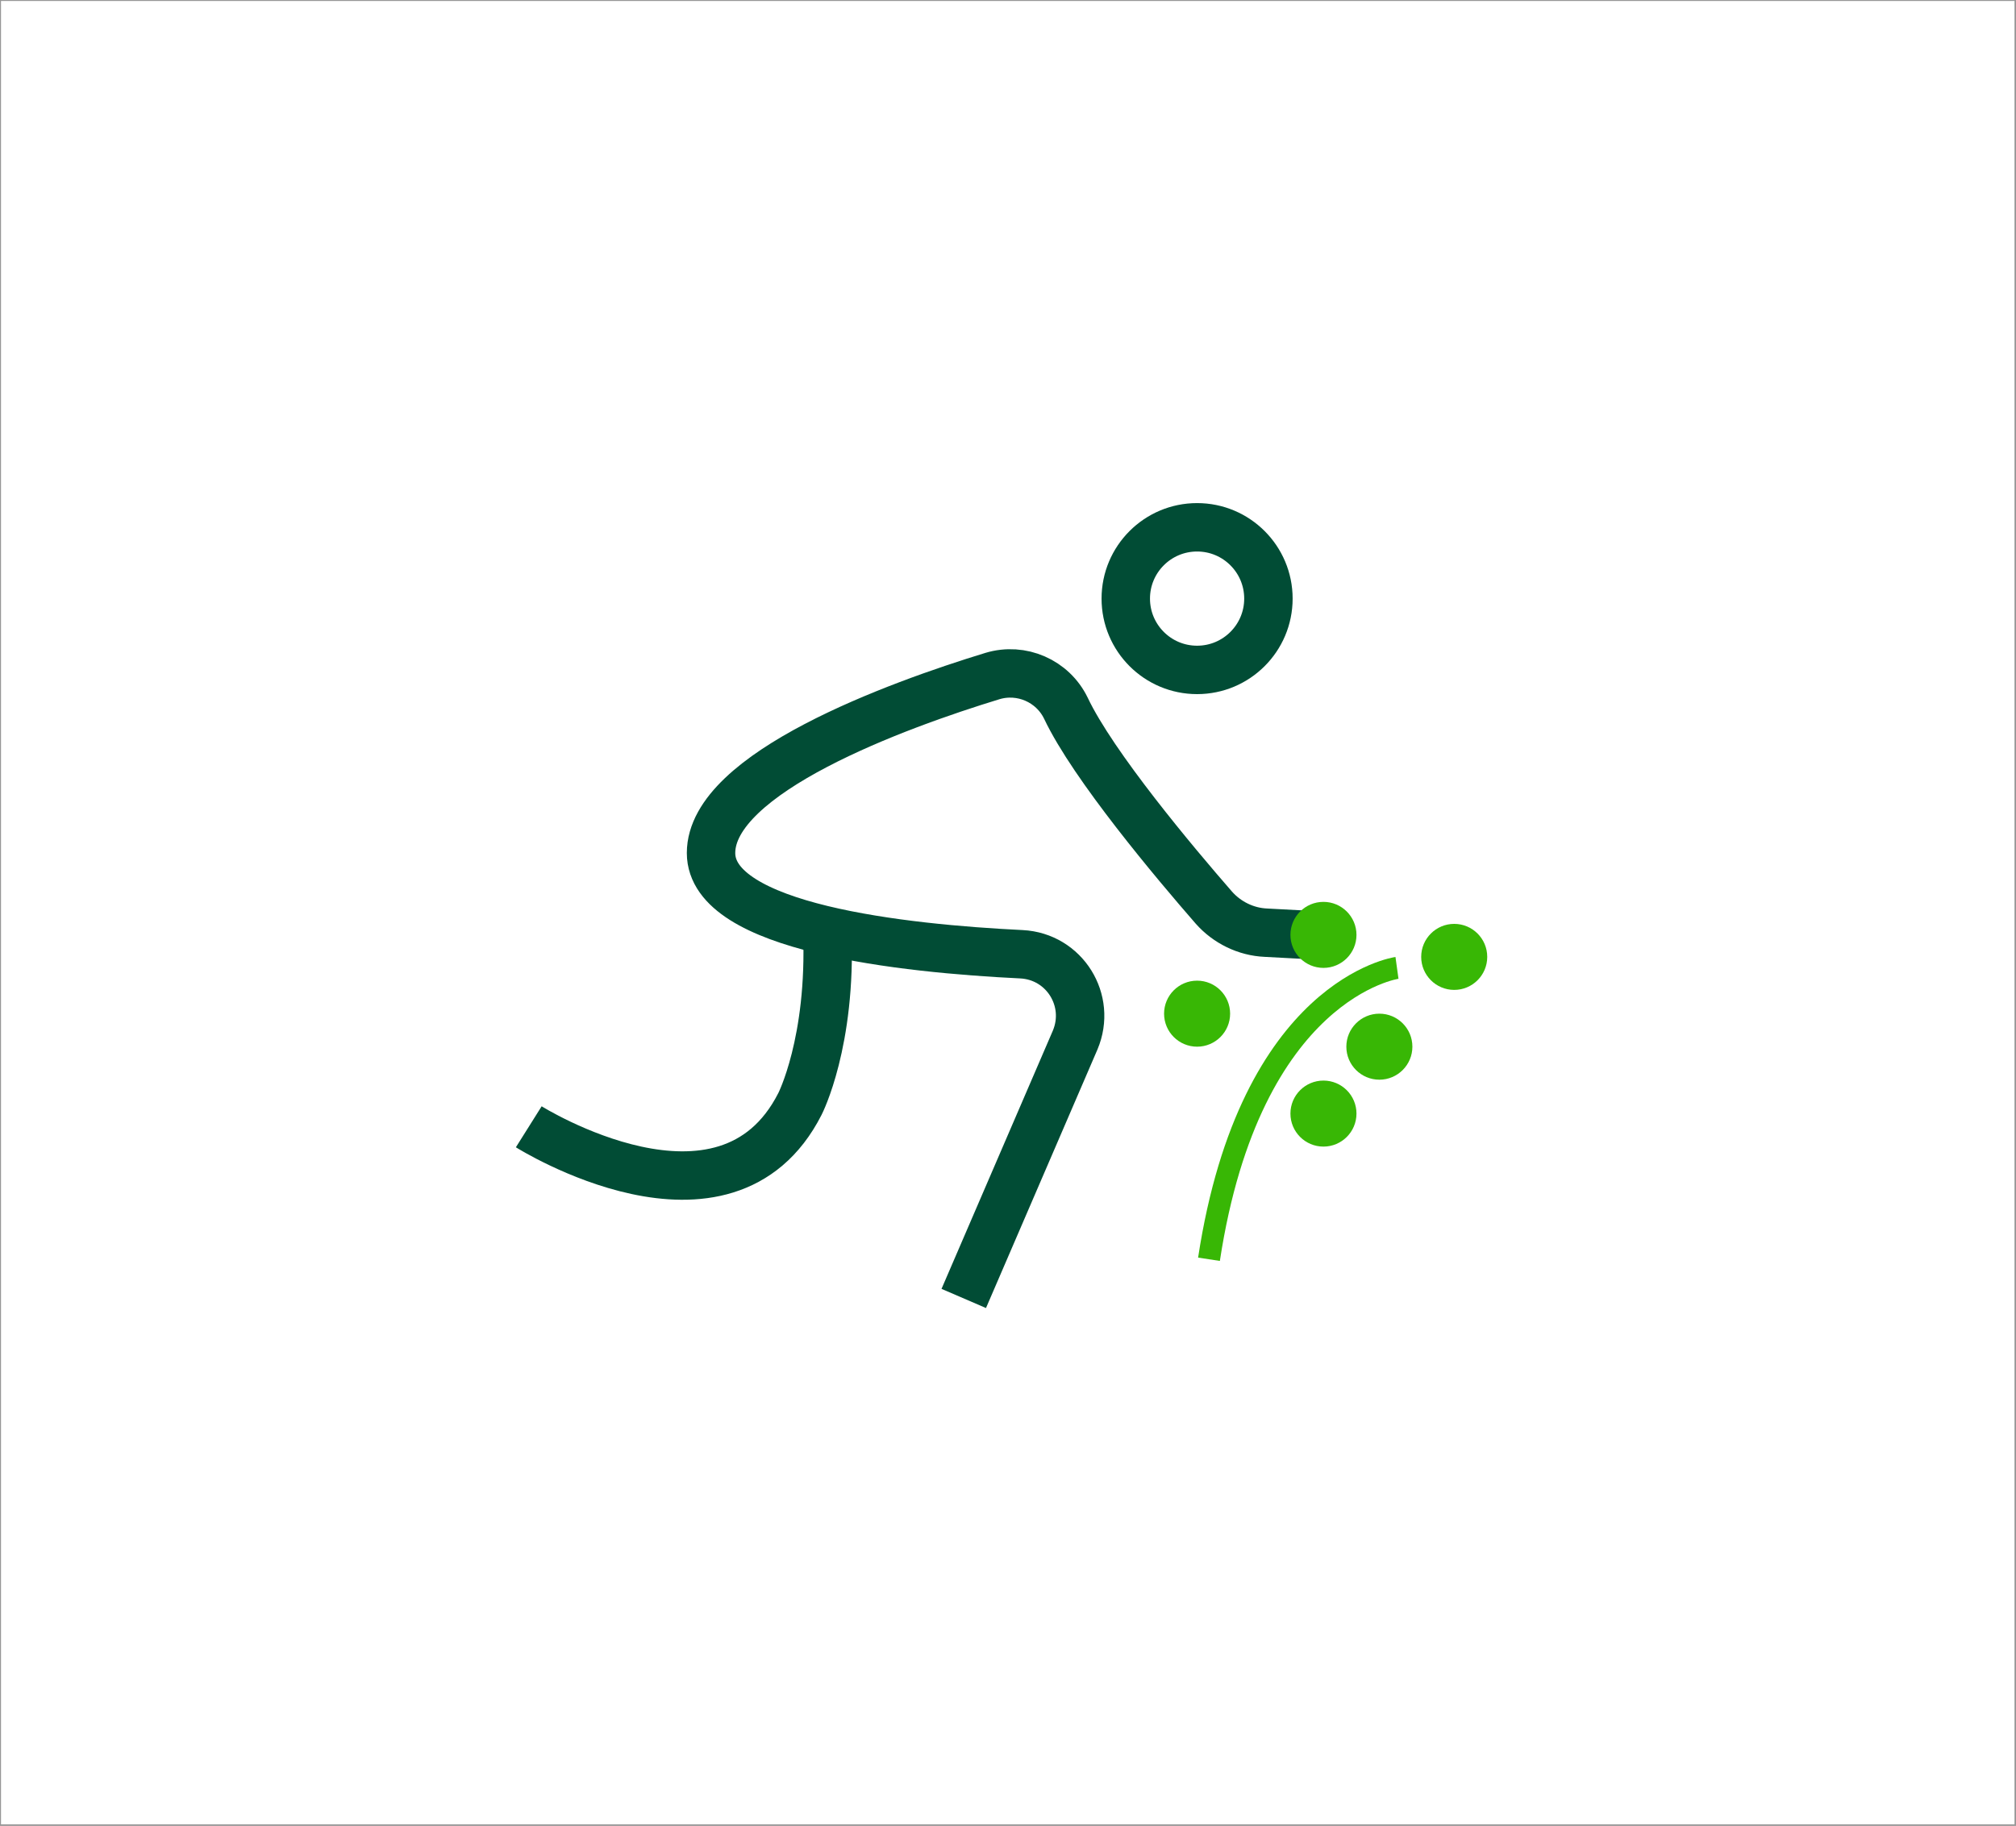
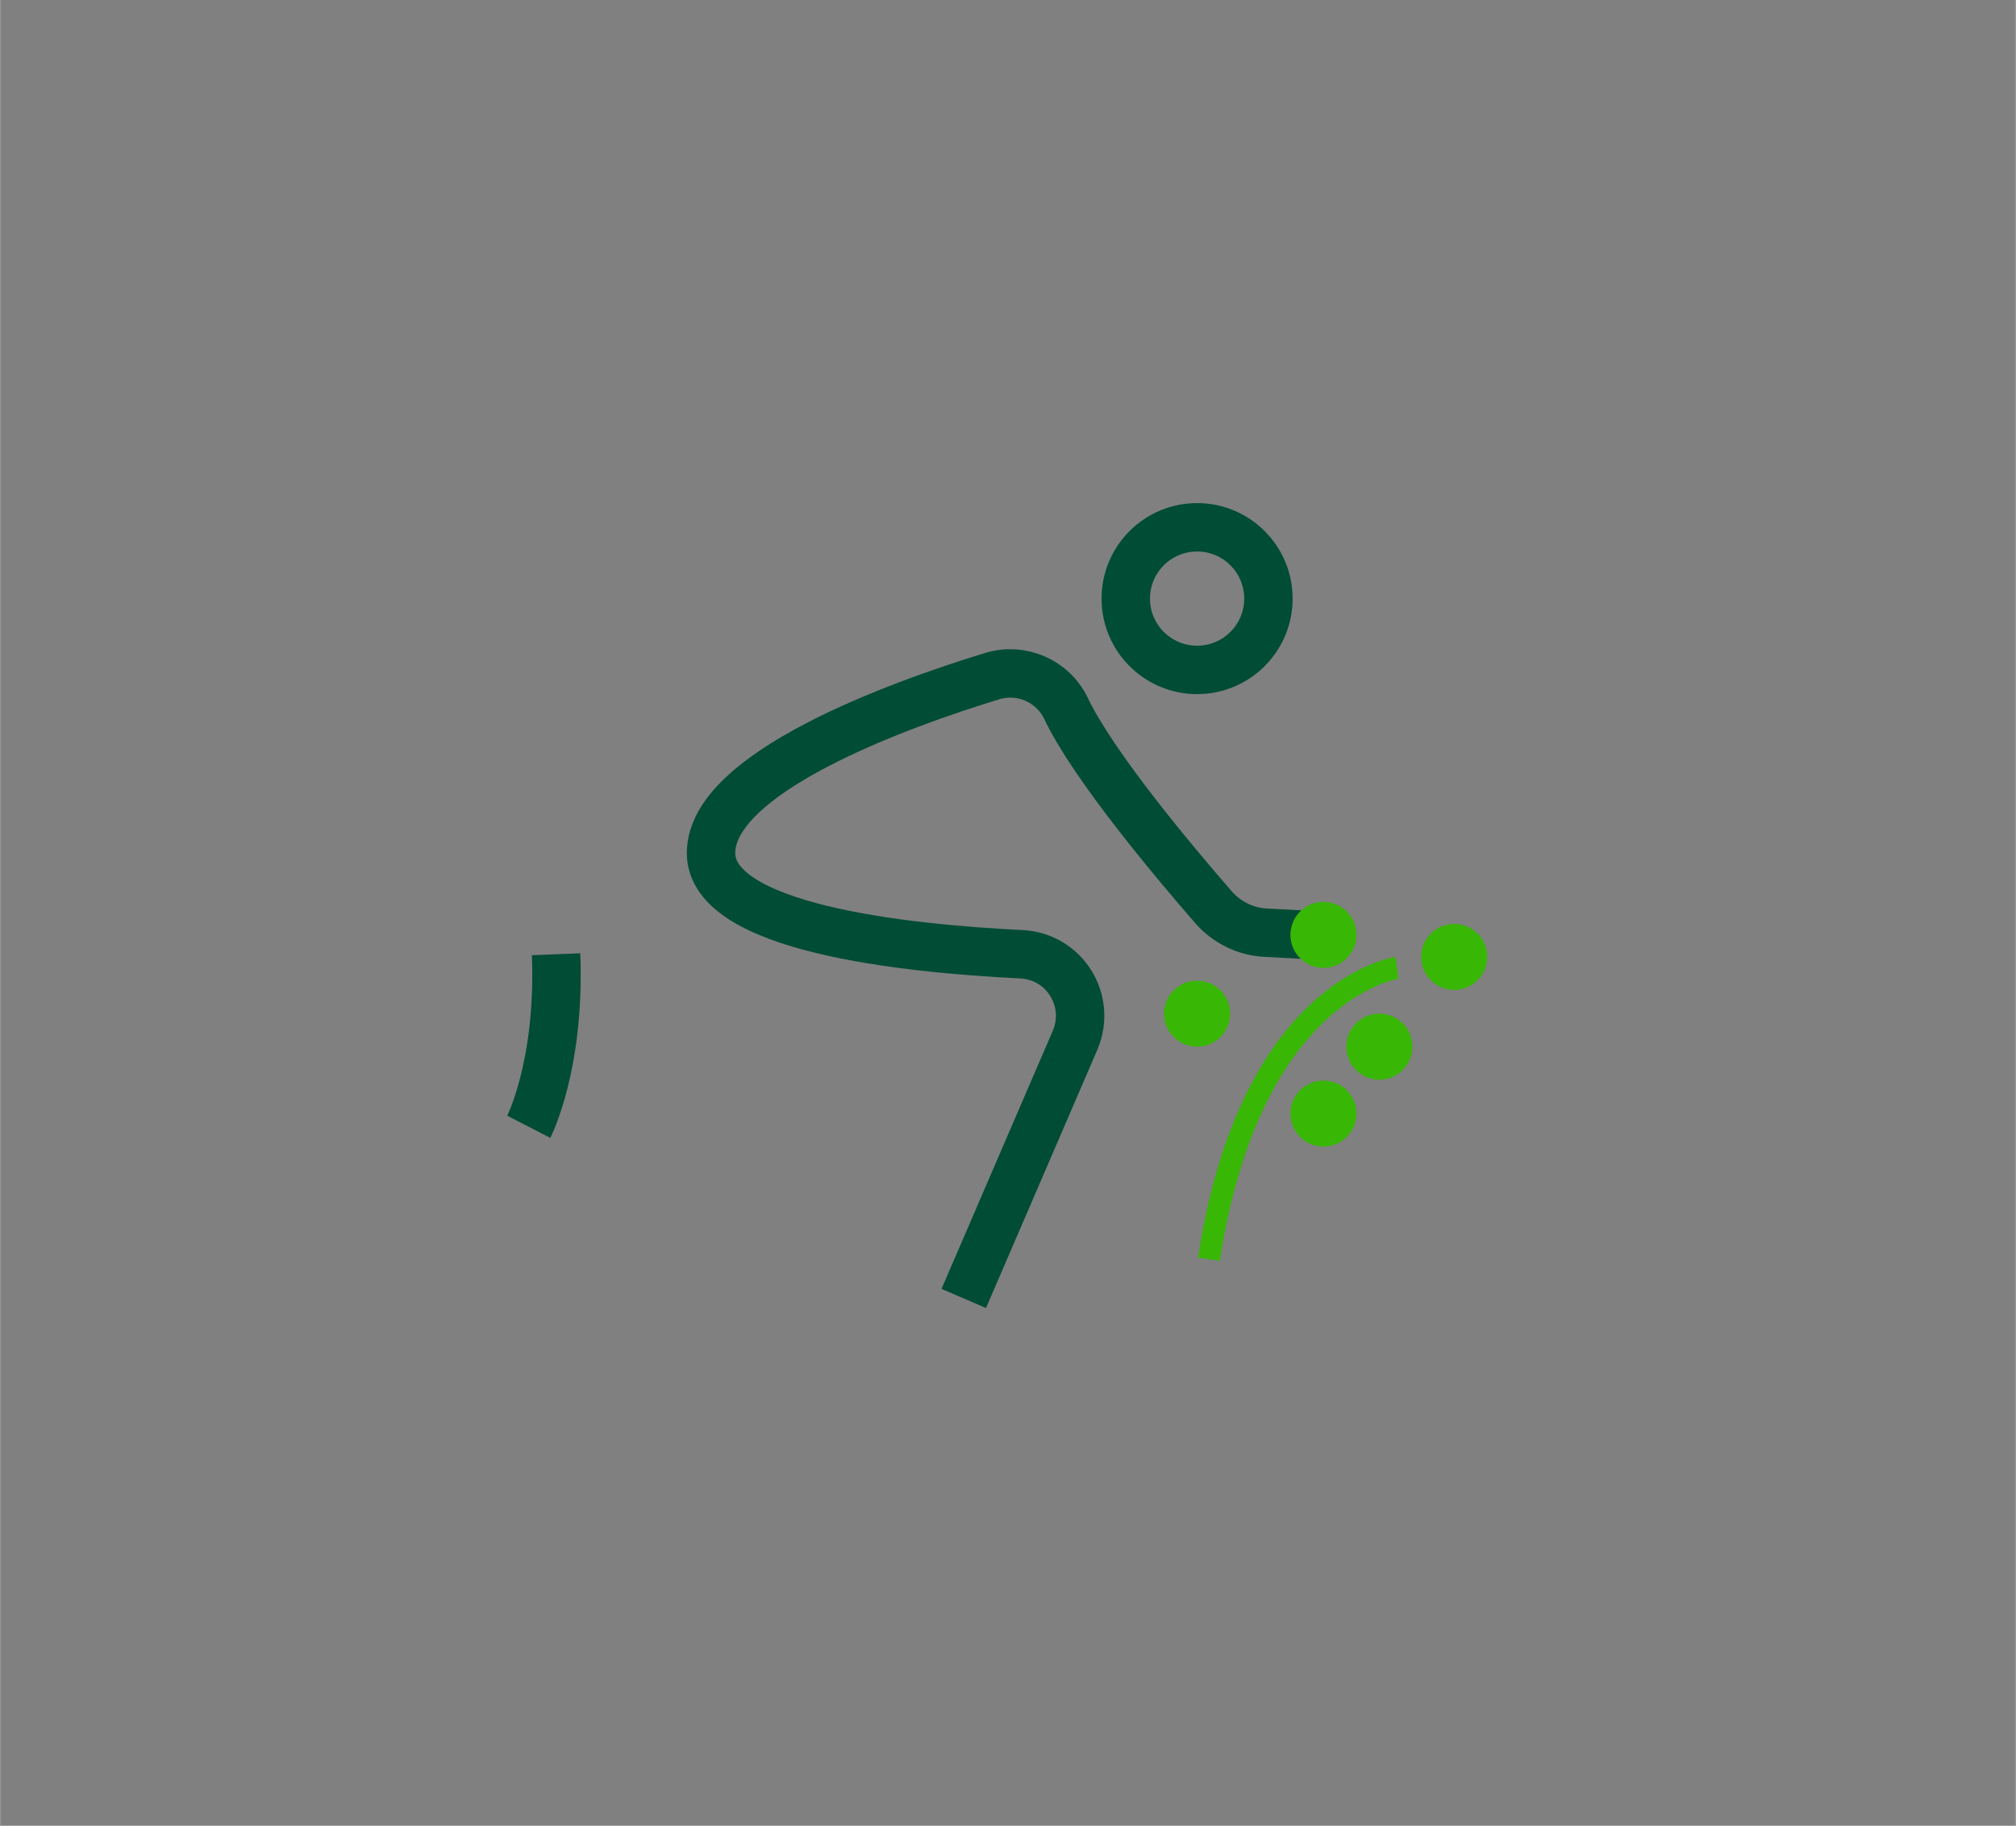
<svg xmlns="http://www.w3.org/2000/svg" id="Слой_1" x="0px" y="0px" viewBox="0 0 457.9 414.8" style="enable-background:new 0 0 457.9 414.8;" xml:space="preserve">
  <rect x="0" y="0" width="457.9" height="414.8" fill="#808080" stroke="none" />
  <style type="text/css"> .st0{fill:none;stroke:#38B705;stroke-width:11;stroke-miterlimit:10;} .st1{fill:#FFFFFF;} .st2{fill:none;stroke:#014C35;stroke-width:11;stroke-miterlimit:10;} .st3{fill:#FFFFFF;stroke:#969696;stroke-width:0.25;stroke-miterlimit:10;} .st4{opacity:0;fill:#FFFFFF;stroke:#969696;stroke-width:0.25;stroke-miterlimit:10;} .st5{fill:none;stroke:#014C35;stroke-width:10;stroke-miterlimit:10;} .st6{fill:none;stroke:#00BE00;stroke-width:5;stroke-miterlimit:10;} .st7{fill:#00BE00;} .st8{fill:#38B705;} .st9{fill:none;stroke:#38B705;stroke-width:5;stroke-miterlimit:10;} .st10{fill:none;stroke:#014C35;stroke-width:9;stroke-miterlimit:10;} .st11{fill:#014C35;} .st12{fill:none;stroke:#014C35;stroke-width:8;stroke-miterlimit:10;} .st13{fill:none;stroke:#38B705;stroke-width:10;stroke-miterlimit:10;} .st14{fill:none;stroke:#38B705;stroke-width:2;stroke-miterlimit:10;} .st15{fill:none;stroke:#FFFFFF;stroke-width:22;stroke-miterlimit:10;} .st16{fill:none;stroke:#FFFFFF;stroke-width:11;stroke-miterlimit:10;} .st17{fill:none;stroke:#FFFFFF;stroke-width:5;stroke-miterlimit:10;} .st18{opacity:0.3;} .st19{fill:none;stroke:#FDC902;stroke-width:11;stroke-miterlimit:10;} .st20{fill:none;stroke:#350100;stroke-width:11;stroke-miterlimit:10;} .st21{fill:#FDC902;} .st22{fill:none;stroke:#FDC902;stroke-width:5;stroke-miterlimit:10;} .st23{fill:#350100;} </style>
  <rect x="-457.5" y="-414.4" class="st3" width="457.6" height="414.5" />
-   <rect x="0.1" y="-414.4" class="st3" width="457.6" height="414.5" />
-   <rect x="457.8" y="-414.4" class="st3" width="457.6" height="414.5" />
  <rect x="-457.5" y="0.1" class="st3" width="457.6" height="414.5" />
-   <rect x="0.1" y="0.1" class="st3" width="457.6" height="414.5" />
  <rect x="457.8" y="0.1" class="st3" width="457.6" height="414.5" />
  <g>
    <circle class="st2" cx="271.9" cy="136" r="16.2" />
    <circle class="st8" cx="330.3" cy="217.4" r="7.5" />
    <circle class="st8" cx="313.3" cy="237.8" r="7.5" />
    <circle class="st8" cx="300.6" cy="253" r="7.5" />
    <circle class="st8" cx="271.9" cy="230.3" r="7.5" />
    <path class="st9" d="M317.3,219.9c0,0-33.3,4.6-42.7,66.2" />
    <path class="st2" d="M296.9,212.4l-9.4-0.5c-4.5-0.2-8.8-2.3-11.8-5.7c-8.8-10.1-27.4-32.2-33.6-45.3c-3-6.2-10.1-9.3-16.7-7.3 c-21.6,6.6-63.9,22-63.9,40.2c0,17,43.7,21.7,70.5,23c9.8,0.5,16,10.5,12.2,19.5L218.9,295" />
-     <path class="st2" d="M120.1,256c0,0,44.7,28.1,61.6-5.2c0,0,7.2-14,6.2-39.2" />
+     <path class="st2" d="M120.1,256c0,0,7.2-14,6.2-39.2" />
    <circle class="st8" cx="300.6" cy="212.4" r="7.5" />
  </g>
</svg>